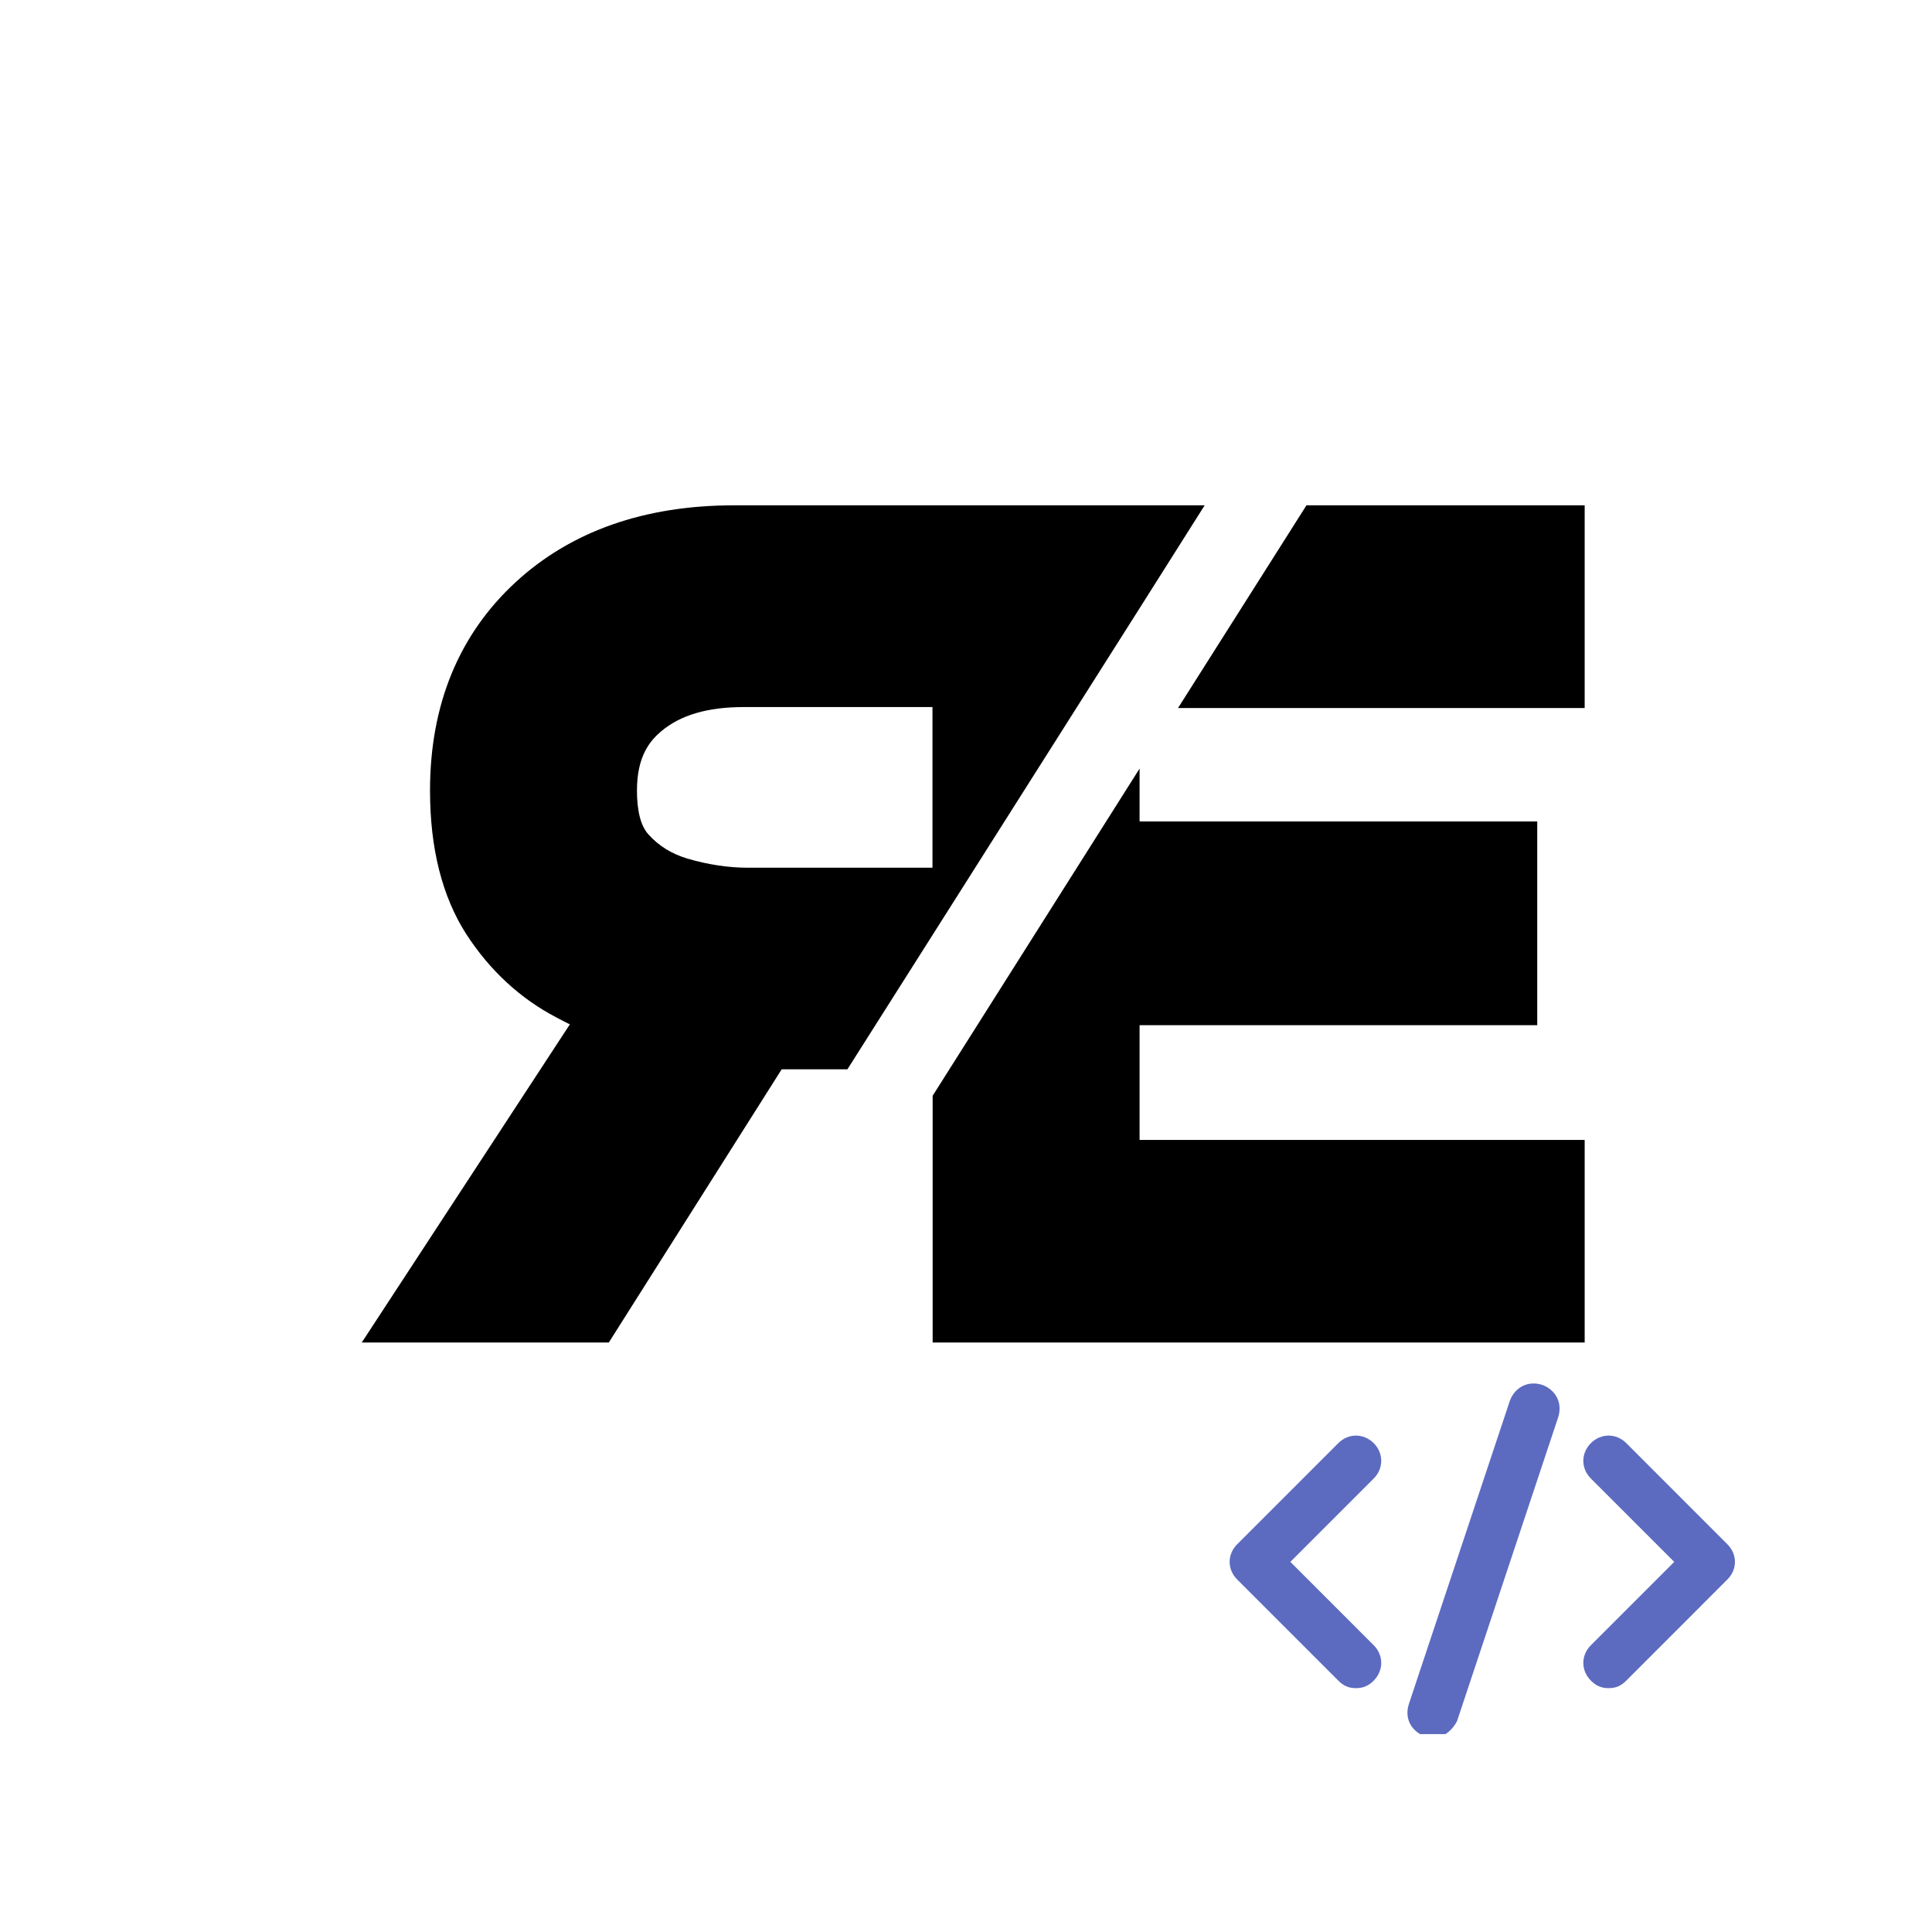
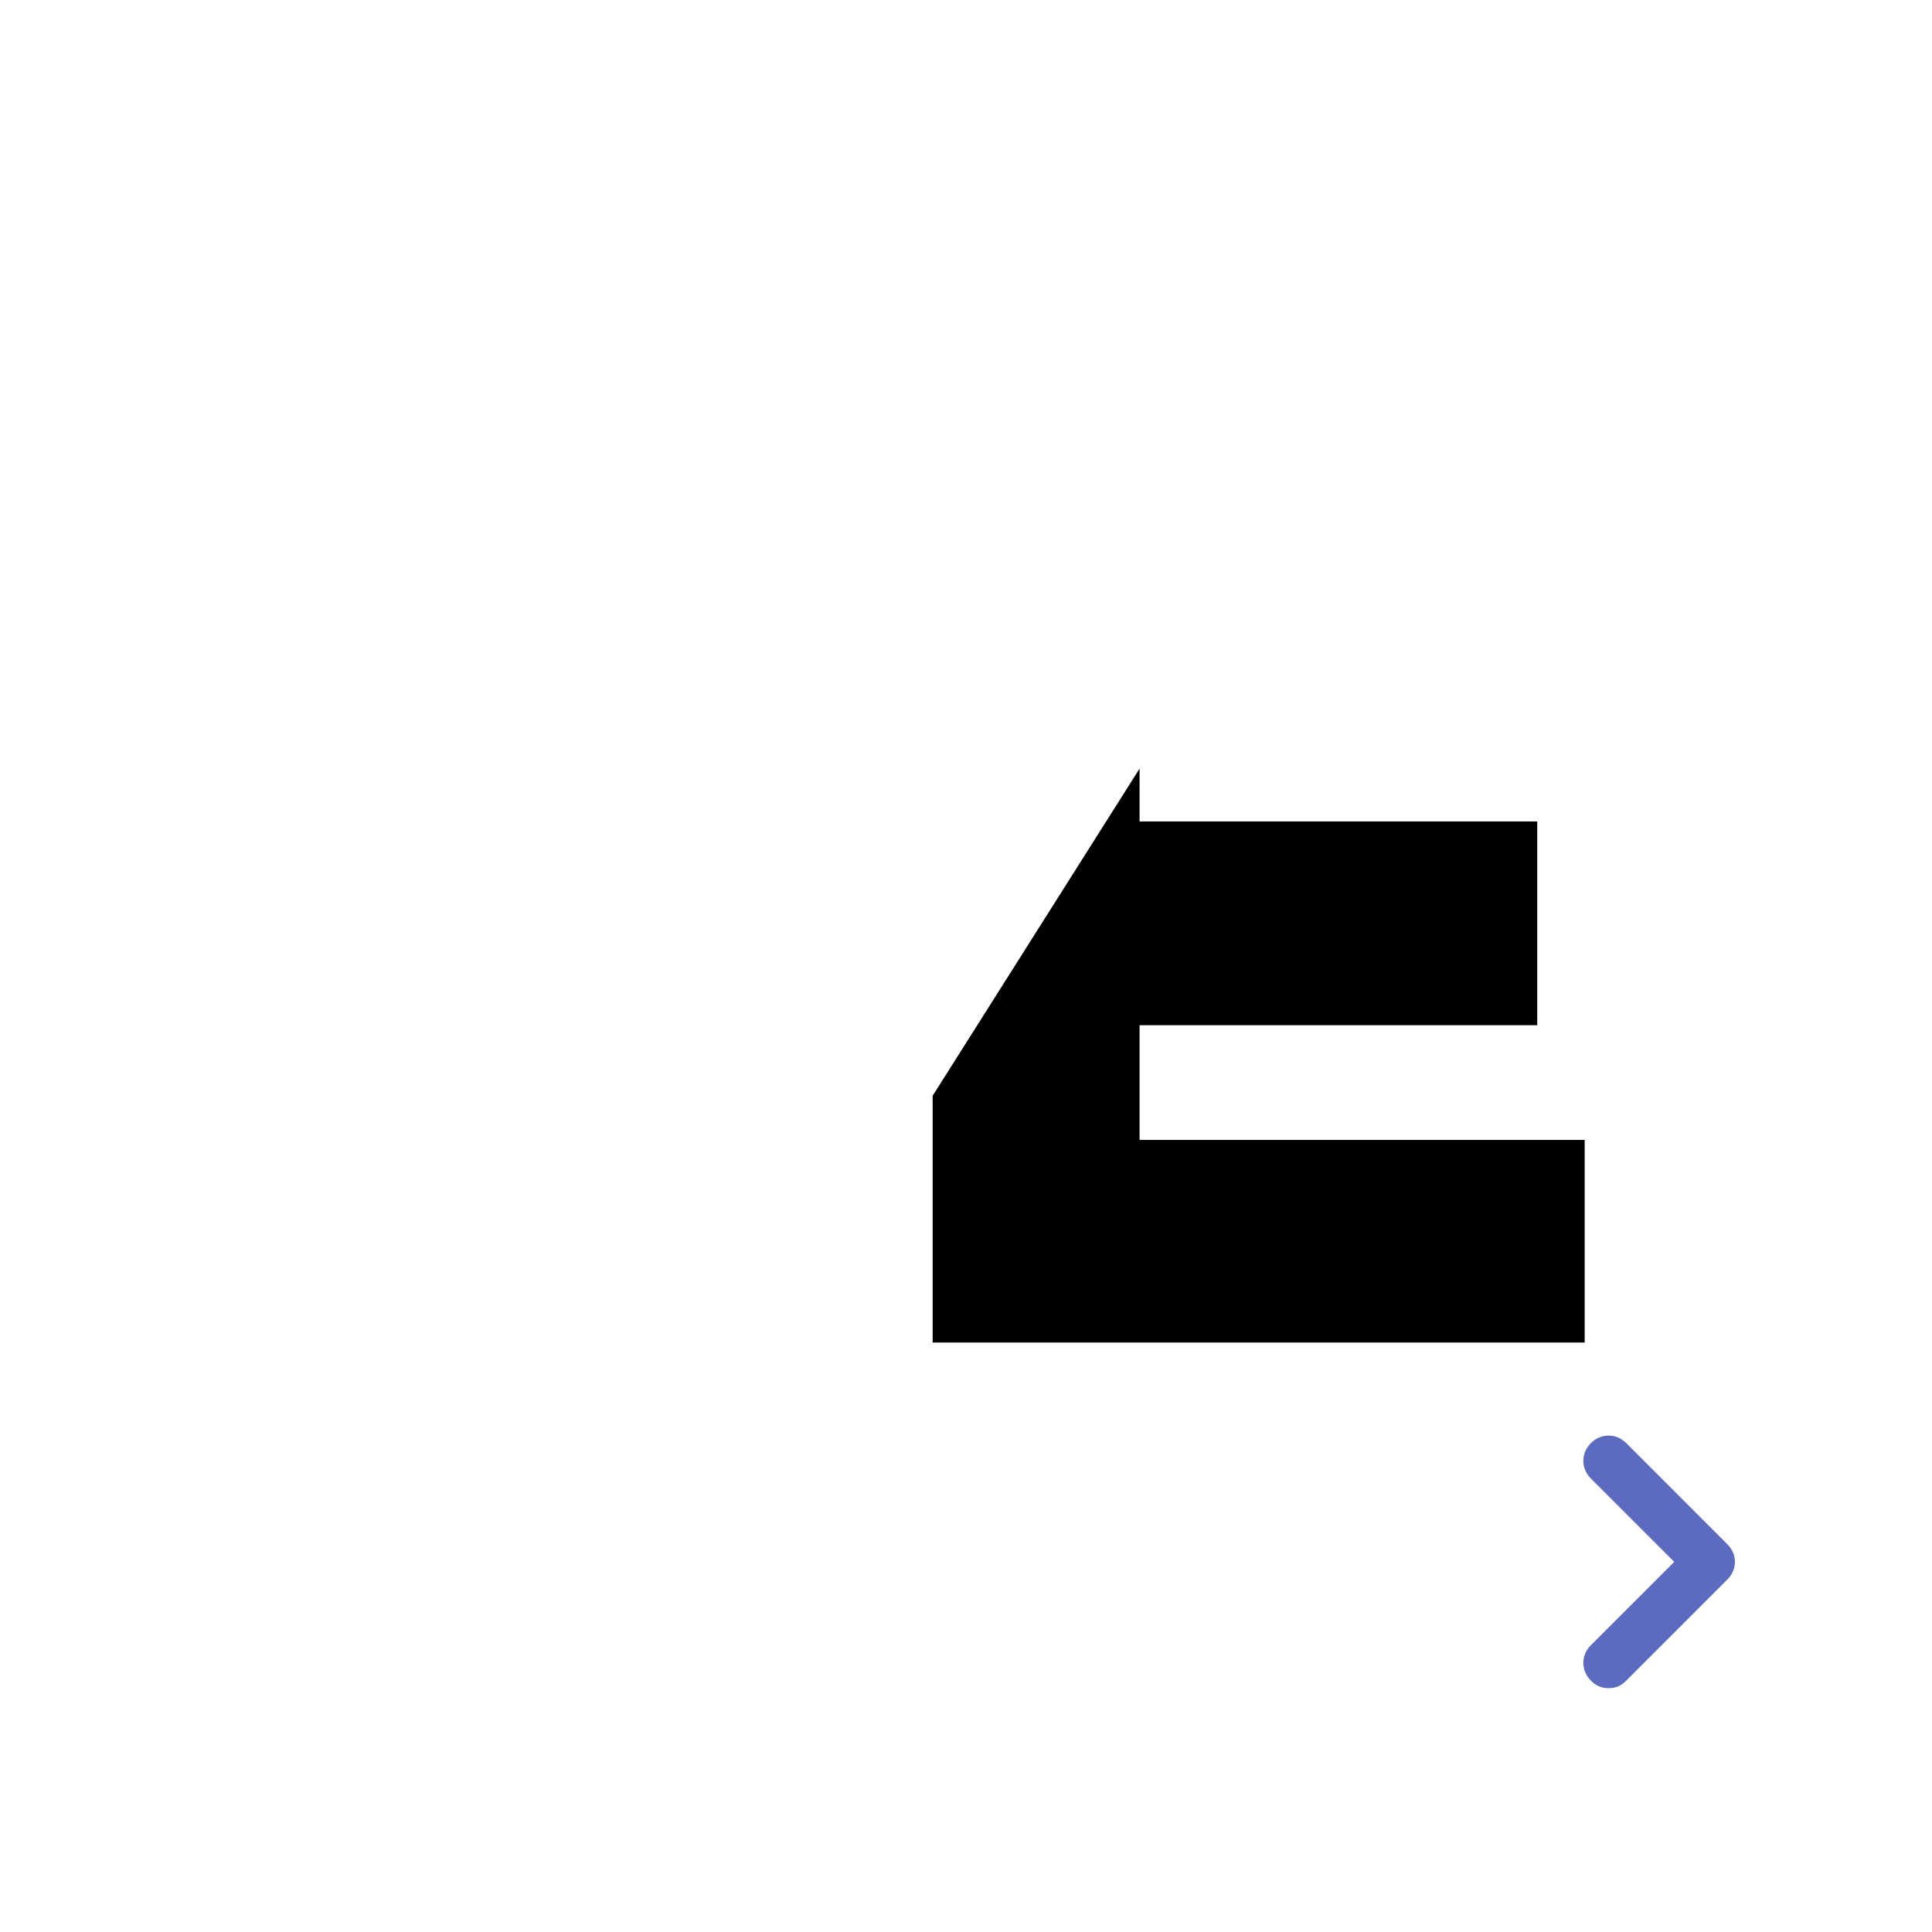
<svg xmlns="http://www.w3.org/2000/svg" width="60" zoomAndPan="magnify" viewBox="0 0 45 45" height="60" preserveAspectRatio="xMidYMid meet" version="1.0">
  <defs>
    <clipPath id="dfd7c1af96">
-       <path d="M 28.559 33 L 33 33 L 33 40 L 28.559 40 Z M 28.559 33 " clip-rule="nonzero" />
-     </clipPath>
+       </clipPath>
    <clipPath id="bcaf72d5ee">
-       <path d="M 36 33 L 40.559 33 L 40.559 40 L 36 40 Z M 36 33 " clip-rule="nonzero" />
+       <path d="M 36 33 L 40.559 33 L 40.559 40 L 36 40 Z " clip-rule="nonzero" />
    </clipPath>
    <clipPath id="4a68a0ca44">
-       <path d="M 32 32.141 L 37 32.141 L 37 40.391 L 32 40.391 Z M 32 32.141 " clip-rule="nonzero" />
-     </clipPath>
+       </clipPath>
    <clipPath id="80dcb5d50b">
      <path d="M 27 11.77 L 36.918 11.77 L 36.918 17 L 27 17 Z M 27 11.77 " clip-rule="nonzero" />
    </clipPath>
    <clipPath id="3e4c512298">
      <path d="M 8.418 11.77 L 29 11.77 L 29 31.27 L 8.418 31.27 Z M 8.418 11.77 " clip-rule="nonzero" />
    </clipPath>
    <clipPath id="2a68a71468">
      <path d="M 21 17 L 36.918 17 L 36.918 31.27 L 21 31.27 Z M 21 17 " clip-rule="nonzero" />
    </clipPath>
  </defs>
  <g clip-path="url(#dfd7c1af96)">
-     <path fill="#5c6bc0" d="M 31.582 39.32 C 31.406 39.32 31.289 39.262 31.172 39.145 L 28.816 36.789 C 28.582 36.555 28.582 36.203 28.816 35.969 L 31.172 33.613 C 31.406 33.379 31.758 33.379 31.996 33.613 C 32.23 33.848 32.23 34.203 31.996 34.438 L 30.055 36.379 L 31.996 38.32 C 32.23 38.555 32.23 38.91 31.996 39.145 C 31.879 39.262 31.758 39.32 31.582 39.32 Z M 31.582 39.32 " fill-opacity="1" fill-rule="nonzero" />
-   </g>
+     </g>
  <g clip-path="url(#bcaf72d5ee)">
    <path fill="#5c6bc0" d="M 37.469 39.32 C 37.289 39.32 37.172 39.262 37.055 39.145 C 36.82 38.91 36.82 38.555 37.055 38.32 L 38.996 36.379 L 37.055 34.438 C 36.82 34.203 36.82 33.848 37.055 33.613 C 37.289 33.379 37.645 33.379 37.879 33.613 L 40.234 35.969 C 40.469 36.203 40.469 36.555 40.234 36.789 L 37.879 39.145 C 37.762 39.262 37.645 39.32 37.469 39.32 Z M 37.469 39.32 " fill-opacity="1" fill-rule="nonzero" />
  </g>
  <g clip-path="url(#4a68a0ca44)">
    <path fill="#5c6bc0" d="M 33.348 40.496 C 33.289 40.496 33.23 40.496 33.172 40.438 C 32.879 40.32 32.699 40.027 32.82 39.676 L 35.172 32.613 C 35.289 32.32 35.586 32.141 35.938 32.262 C 36.23 32.379 36.406 32.672 36.289 33.023 L 33.938 40.086 C 33.82 40.32 33.582 40.496 33.348 40.496 Z M 33.348 40.496 " fill-opacity="1" fill-rule="nonzero" />
  </g>
  <g clip-path="url(#80dcb5d50b)">
-     <path fill="#000000" d="M 30.43 11.77 L 27.438 16.492 L 36.91 16.492 L 36.91 11.77 Z M 30.43 11.77 " fill-opacity="1" fill-rule="nonzero" />
-   </g>
+     </g>
  <g clip-path="url(#3e4c512298)">
-     <path fill="#000000" d="M 26.543 14.168 L 28.059 11.77 L 17.098 11.77 C 15.012 11.77 13.301 12.371 12.008 13.562 C 10.688 14.781 10.016 16.414 10.016 18.414 C 10.016 19.766 10.301 20.887 10.863 21.762 C 11.41 22.605 12.117 23.258 12.961 23.699 C 13.062 23.754 13.172 23.809 13.273 23.859 L 8.426 31.27 L 14.18 31.27 L 18.207 24.906 L 19.738 24.906 L 21.719 21.781 Z M 17.422 20.211 C 16.961 20.211 16.48 20.137 16.004 19.996 C 15.645 19.887 15.348 19.707 15.102 19.434 C 14.926 19.238 14.836 18.895 14.836 18.414 C 14.836 17.613 15.137 17.258 15.398 17.035 C 15.848 16.656 16.477 16.469 17.32 16.469 L 21.719 16.469 L 21.719 20.211 Z M 17.422 20.211 " fill-opacity="1" fill-rule="nonzero" />
-   </g>
+     </g>
  <g clip-path="url(#2a68a71468)">
    <path fill="#000000" d="M 26.543 23.879 L 35.805 23.879 L 35.805 19.133 L 26.543 19.133 L 26.543 17.902 L 21.723 25.523 L 21.723 31.27 L 36.91 31.27 L 36.91 26.551 L 26.543 26.551 Z M 26.543 23.879 " fill-opacity="1" fill-rule="nonzero" />
  </g>
</svg>